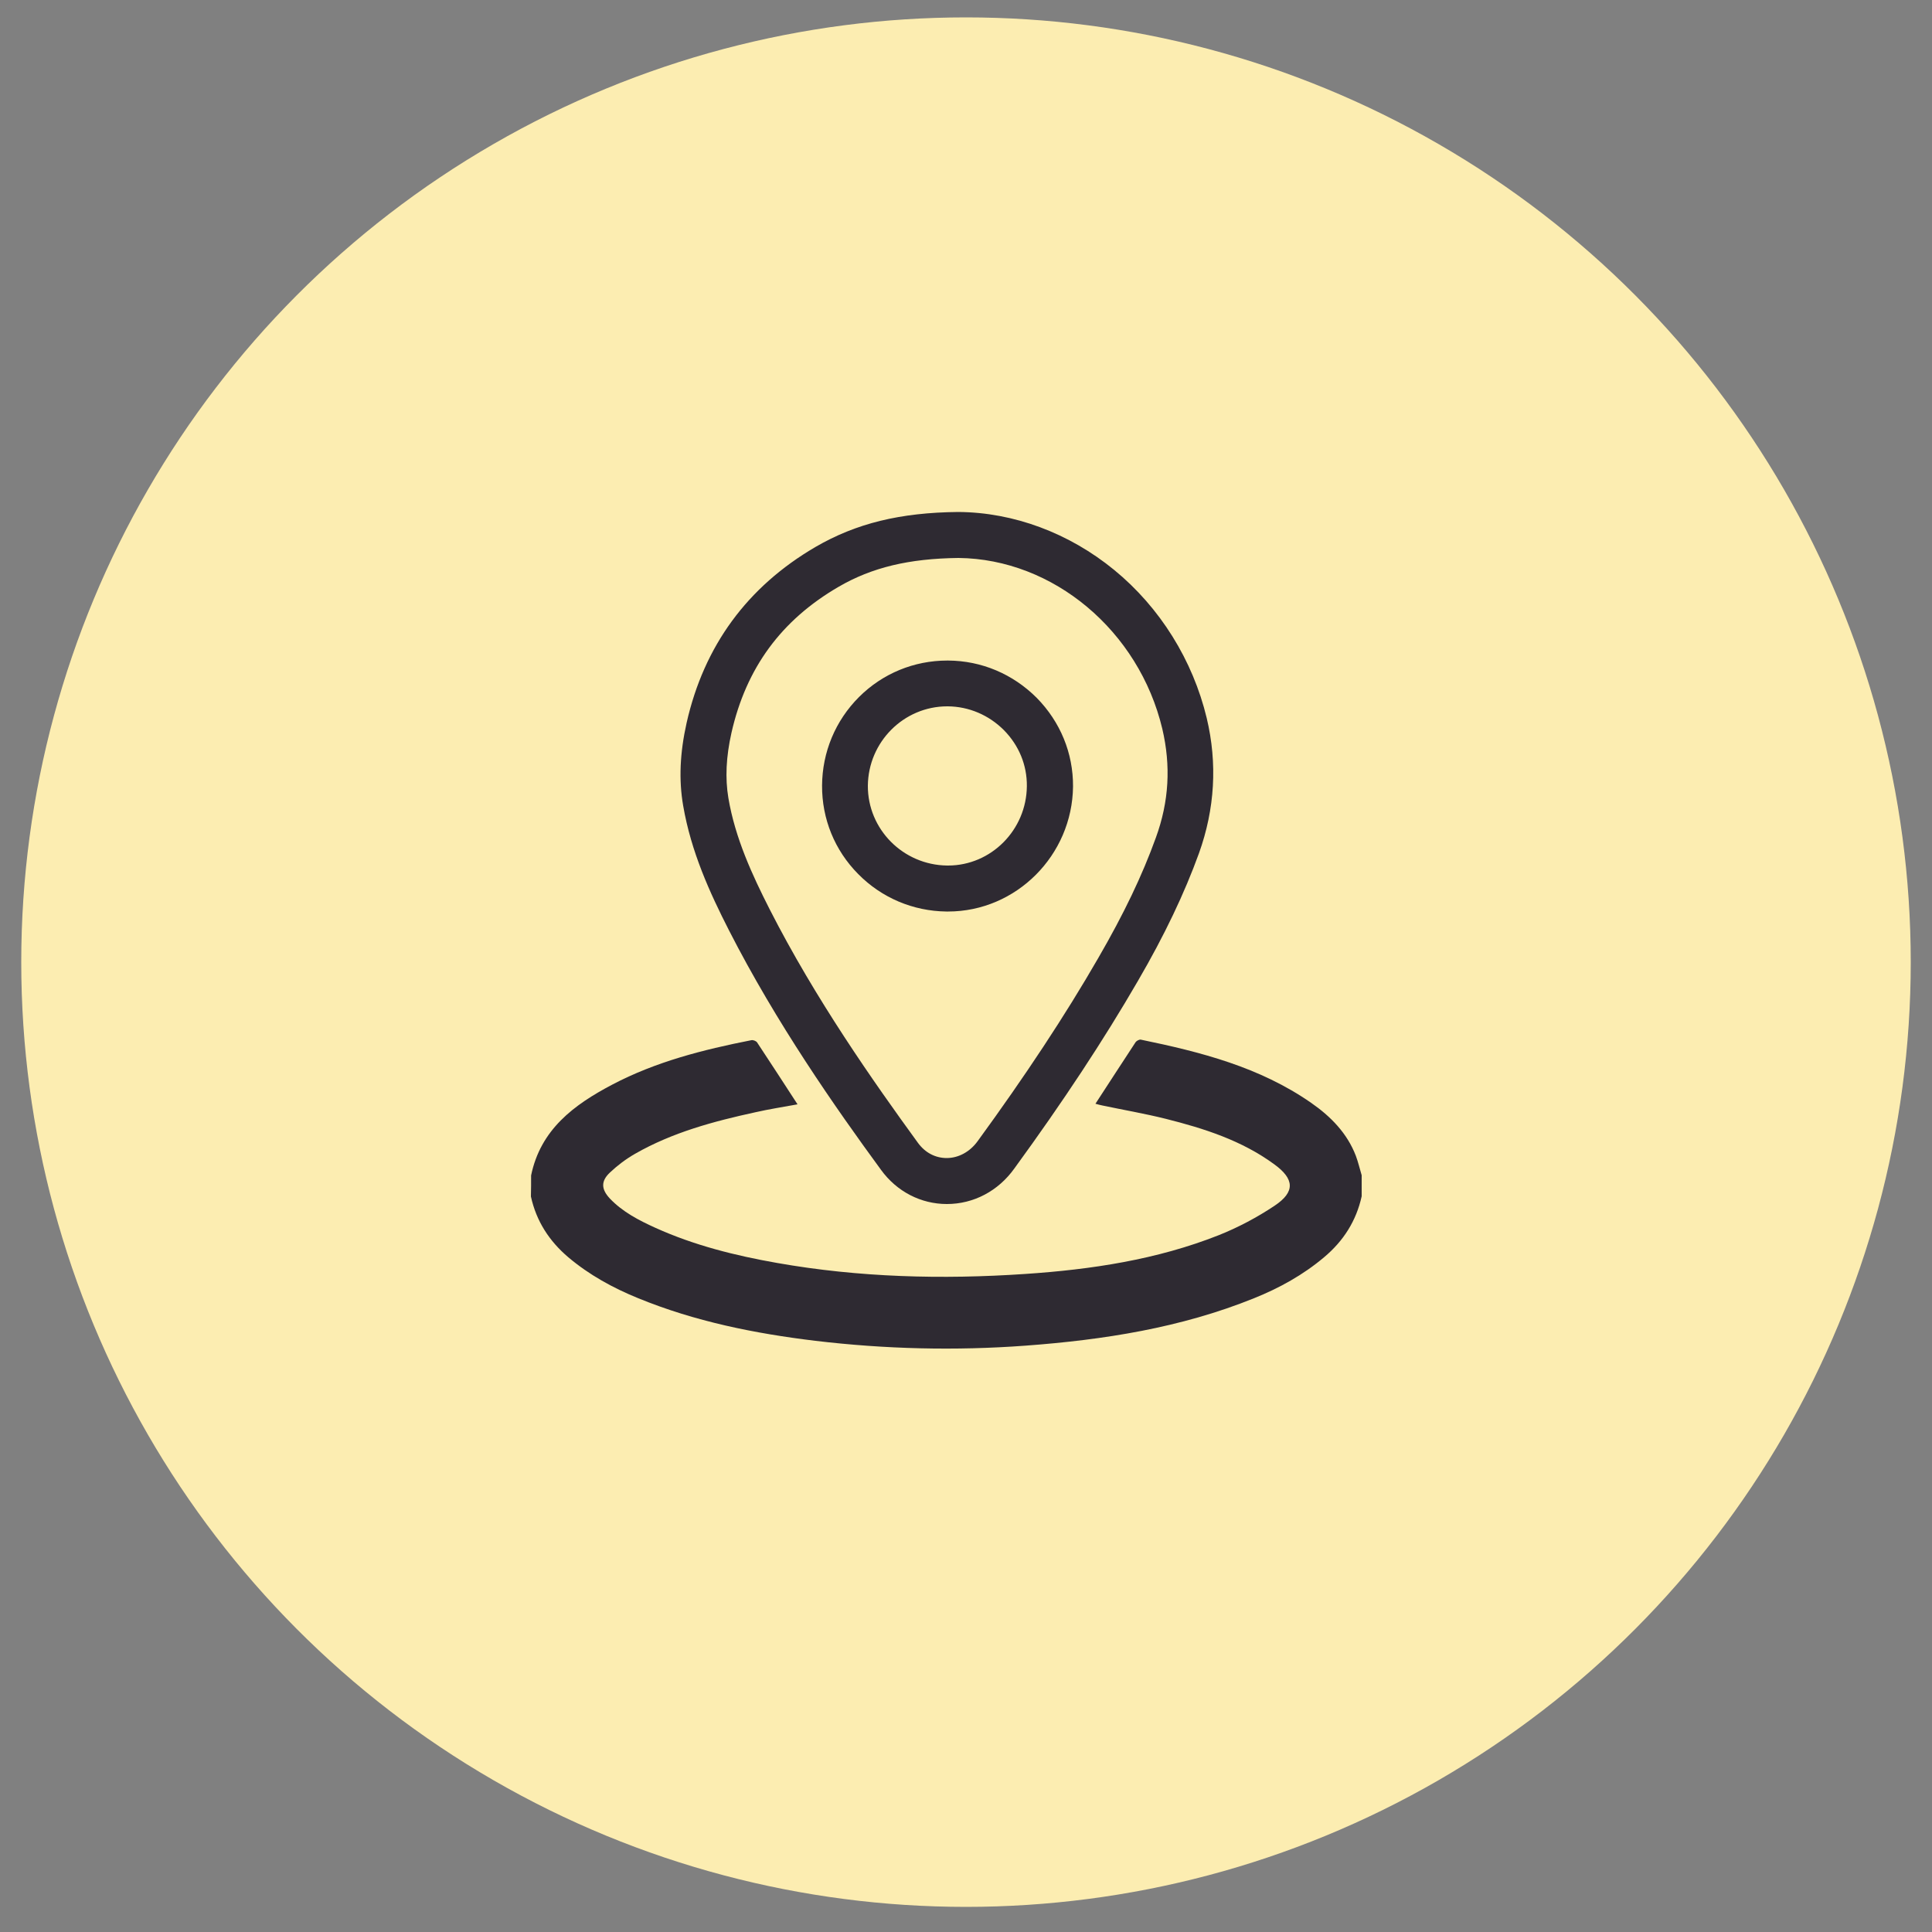
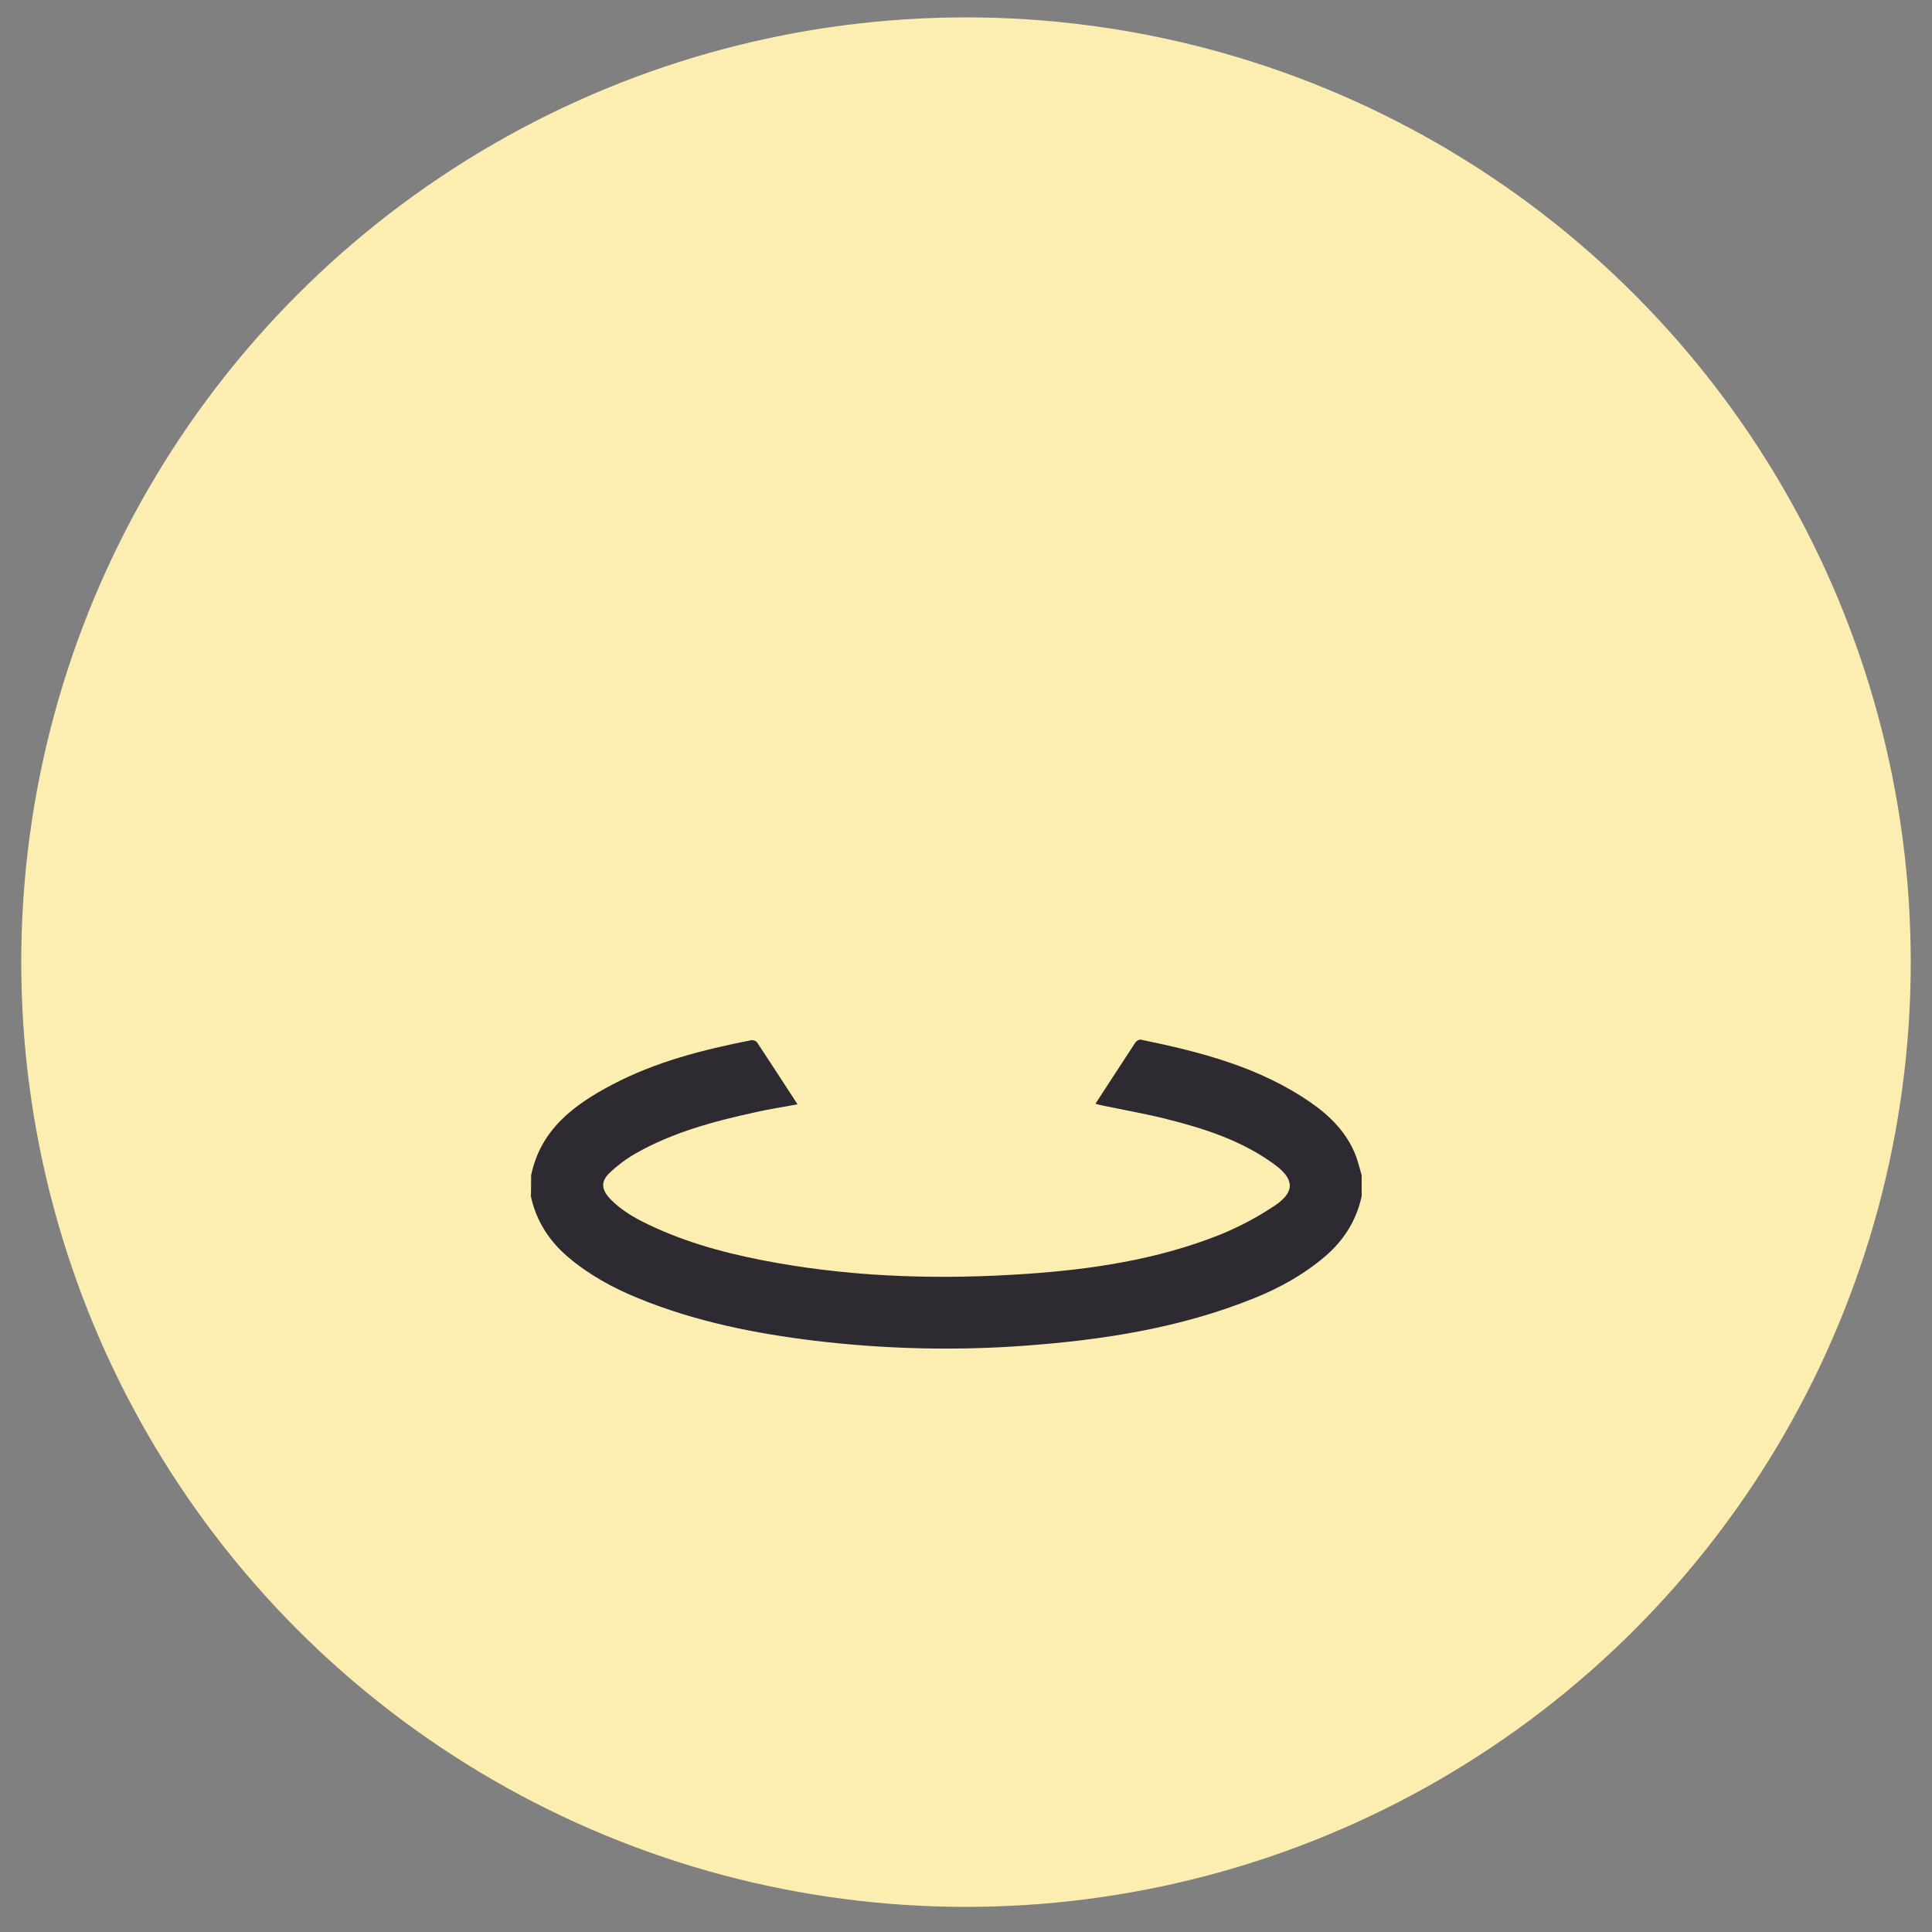
<svg xmlns="http://www.w3.org/2000/svg" id="Шар_1" x="0px" y="0px" viewBox="0 0 1000 1000" xml:space="preserve">
  <rect x="0" y="0" width="1000" height="1000" fill="#808080" stroke="none" />
  <circle fill="#FCEDB1" cx="500" cy="498" r="489" />
  <g>
    <path fill="#2E2A32" d="M274.9,608.4c4.9-23.8,22.2-36.6,42-47c22.6-11.9,47.1-18.1,72-23c0.9-0.2,2.5,0.4,3,1.2 c6.9,10.5,13.8,21,20.9,32c-7.6,1.4-14.8,2.5-21.8,4.1c-21.6,4.7-42.9,10.4-62.3,21.5c-4.7,2.7-9.1,6-13,9.7 c-4.8,4.5-4.5,8.7,0,13.5c6.6,6.9,14.9,11.2,23.5,15.1c20.1,9.1,41.4,14.4,63,18.2c42.5,7.5,85.4,8.6,128.4,5.7 c34.3-2.3,68.2-7.4,100.3-20.1c10-4,19.8-9.2,28.8-15.2c10.8-7.2,10.3-13.9-0.2-21.5c-16.8-12.3-36.2-18.5-56.1-23.5 c-10.8-2.7-21.9-4.6-32.8-6.9c-1.1-0.2-2.1-0.5-3.6-0.9c7.1-10.9,13.9-21.4,20.8-31.9c0.5-0.7,1.9-1.4,2.6-1.3 c31.1,6.4,61.6,14.2,88.2,32.7c10.1,7,18.7,15.7,23.2,27.5c1.2,3.2,2,6.7,3,10c0,3.6,0,7.3,0,10.9c-2.8,12.7-9.4,23.1-19.4,31.5 c-10.9,9.2-23.2,16-36.4,21.3c-37.9,15.3-77.7,21.5-118.1,24.5c-36.4,2.7-72.7,1.8-108.9-2.5c-31.4-3.8-62.3-10-91.8-22.1 c-13-5.3-25.2-12-36-21.1c-9.9-8.4-16.6-18.7-19.4-31.5C274.9,615.7,274.9,612,274.9,608.4z" />
-     <path fill="#2E2A32" d="M490.1,623.2c-13.4,0-25.9-6.4-34.1-17.7c-23.8-32.5-54.2-76-78.7-124c-9.9-19.4-19.6-40.6-23.7-64.5 c-2.3-13.3-1.7-27.3,1.8-42.9c9-39.8,31.4-70.4,66.7-91c21-12.2,43.8-17.8,73.8-18.1l0.1,0l0.1,0c28.6,0.2,57.3,10.9,80.6,30 c23.7,19.4,40.7,46.7,47.9,76.7c5.6,23.5,4.2,47-4,69.9c-7.5,20.7-17.8,42.4-31.6,66.1c-17.8,30.7-38.7,62.4-63.9,97 C516.7,616.5,503.9,623.2,490.1,623.2z M496.1,288.8c-25.6,0.3-44.8,4.9-62,14.9c-29.8,17.3-47.9,42.1-55.5,75.6 c-2.8,12.5-3.3,23.5-1.6,33.7c3.5,20.8,12.4,40,21.4,57.7c23.7,46.5,53.5,88.9,76.7,120.8c3.7,5.1,9,7.9,14.9,7.9 c6.1,0,12-3.2,16-8.7c24.7-33.9,45.2-64.9,62.5-94.9c13.2-22.8,22.7-42.6,29.8-62.3c6.8-18.7,7.8-37.1,3.3-56.3 C589.5,326.5,545.2,289.3,496.1,288.8z M490.7,471.8c-0.3,0-0.6,0-0.8,0c-17.3-0.2-33.6-7.1-45.7-19.4 c-12.2-12.3-18.8-28.6-18.7-45.8c0.1-17.3,6.9-33.6,19.1-45.8c12.2-12.2,28.5-18.9,45.7-18.9l0.5,0c17.3,0.1,33.5,7,45.8,19.3 c12.2,12.4,18.9,28.6,18.8,45.9C555,442.7,526,471.8,490.7,471.8z M490.3,365.6c-22.5,0-40.9,18.4-41.1,41.1 c-0.1,22.5,18.2,41,41,41.3c0.2,0,0.4,0,0.5,0c22.3,0,40.6-18.4,40.8-41.1c0.1-10.9-4.1-21.1-11.9-29c-7.8-7.8-18.1-12.2-29-12.3 L490.3,365.6z" />
  </g>
</svg>